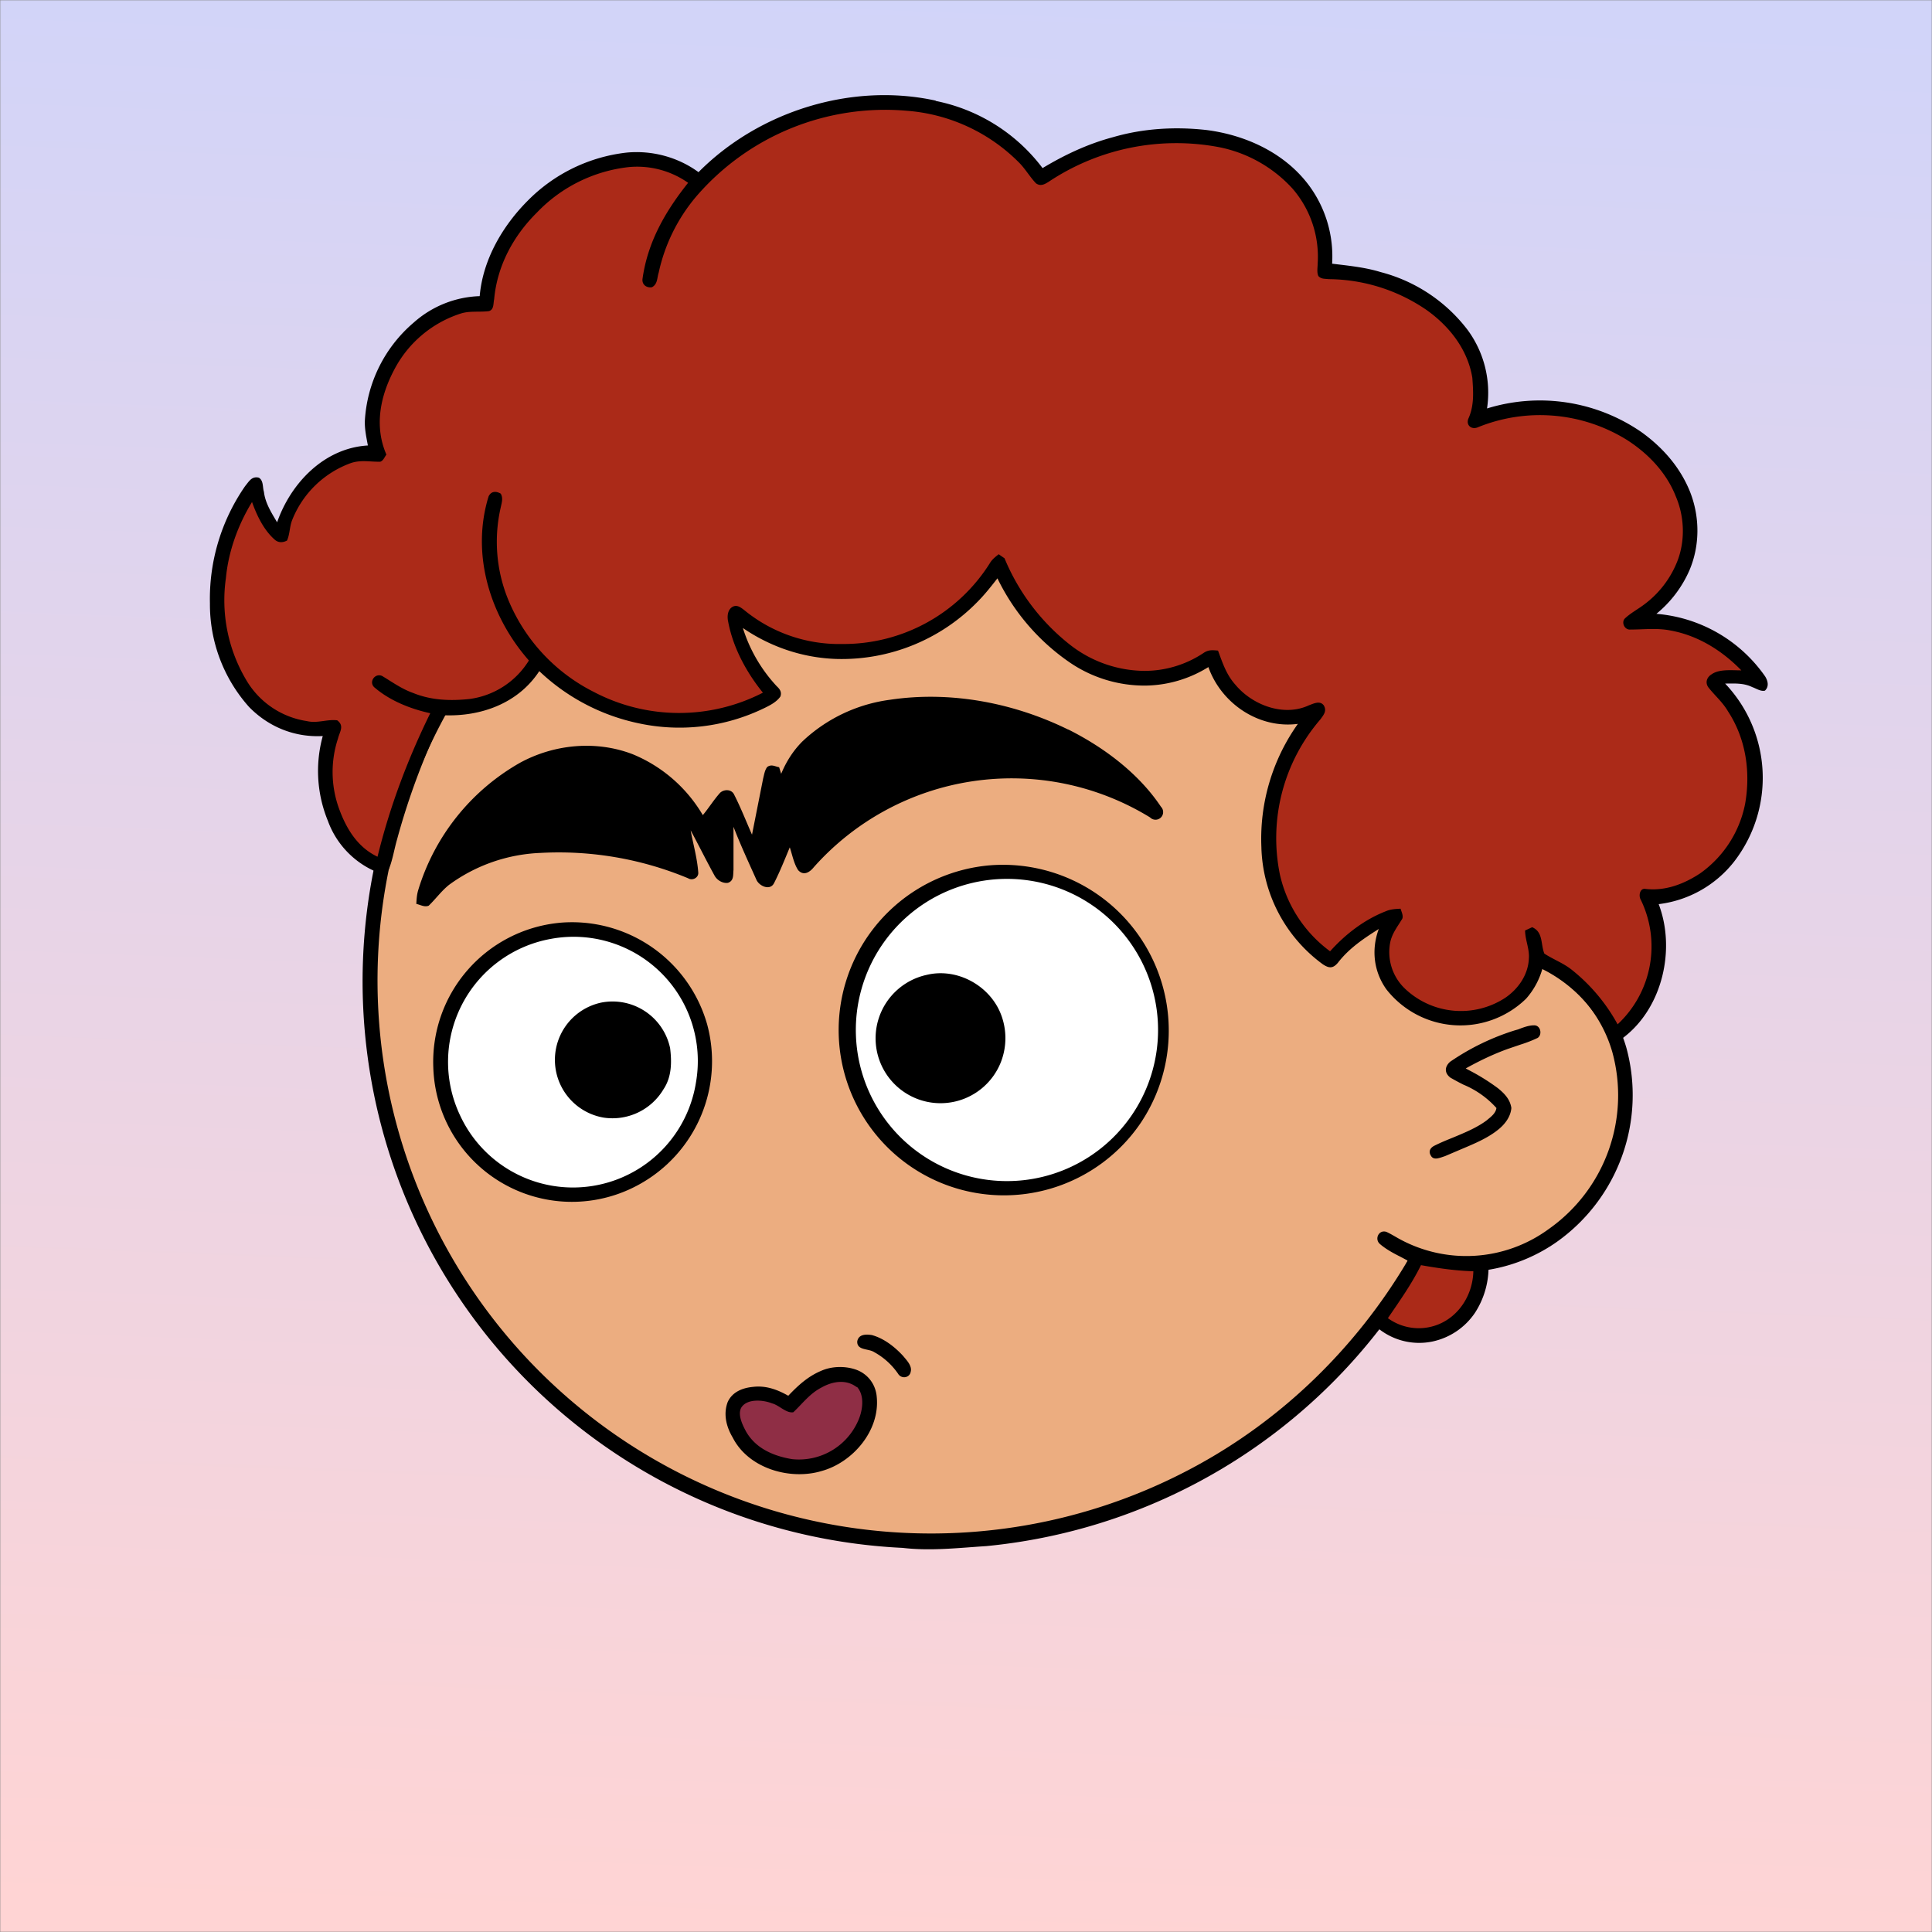
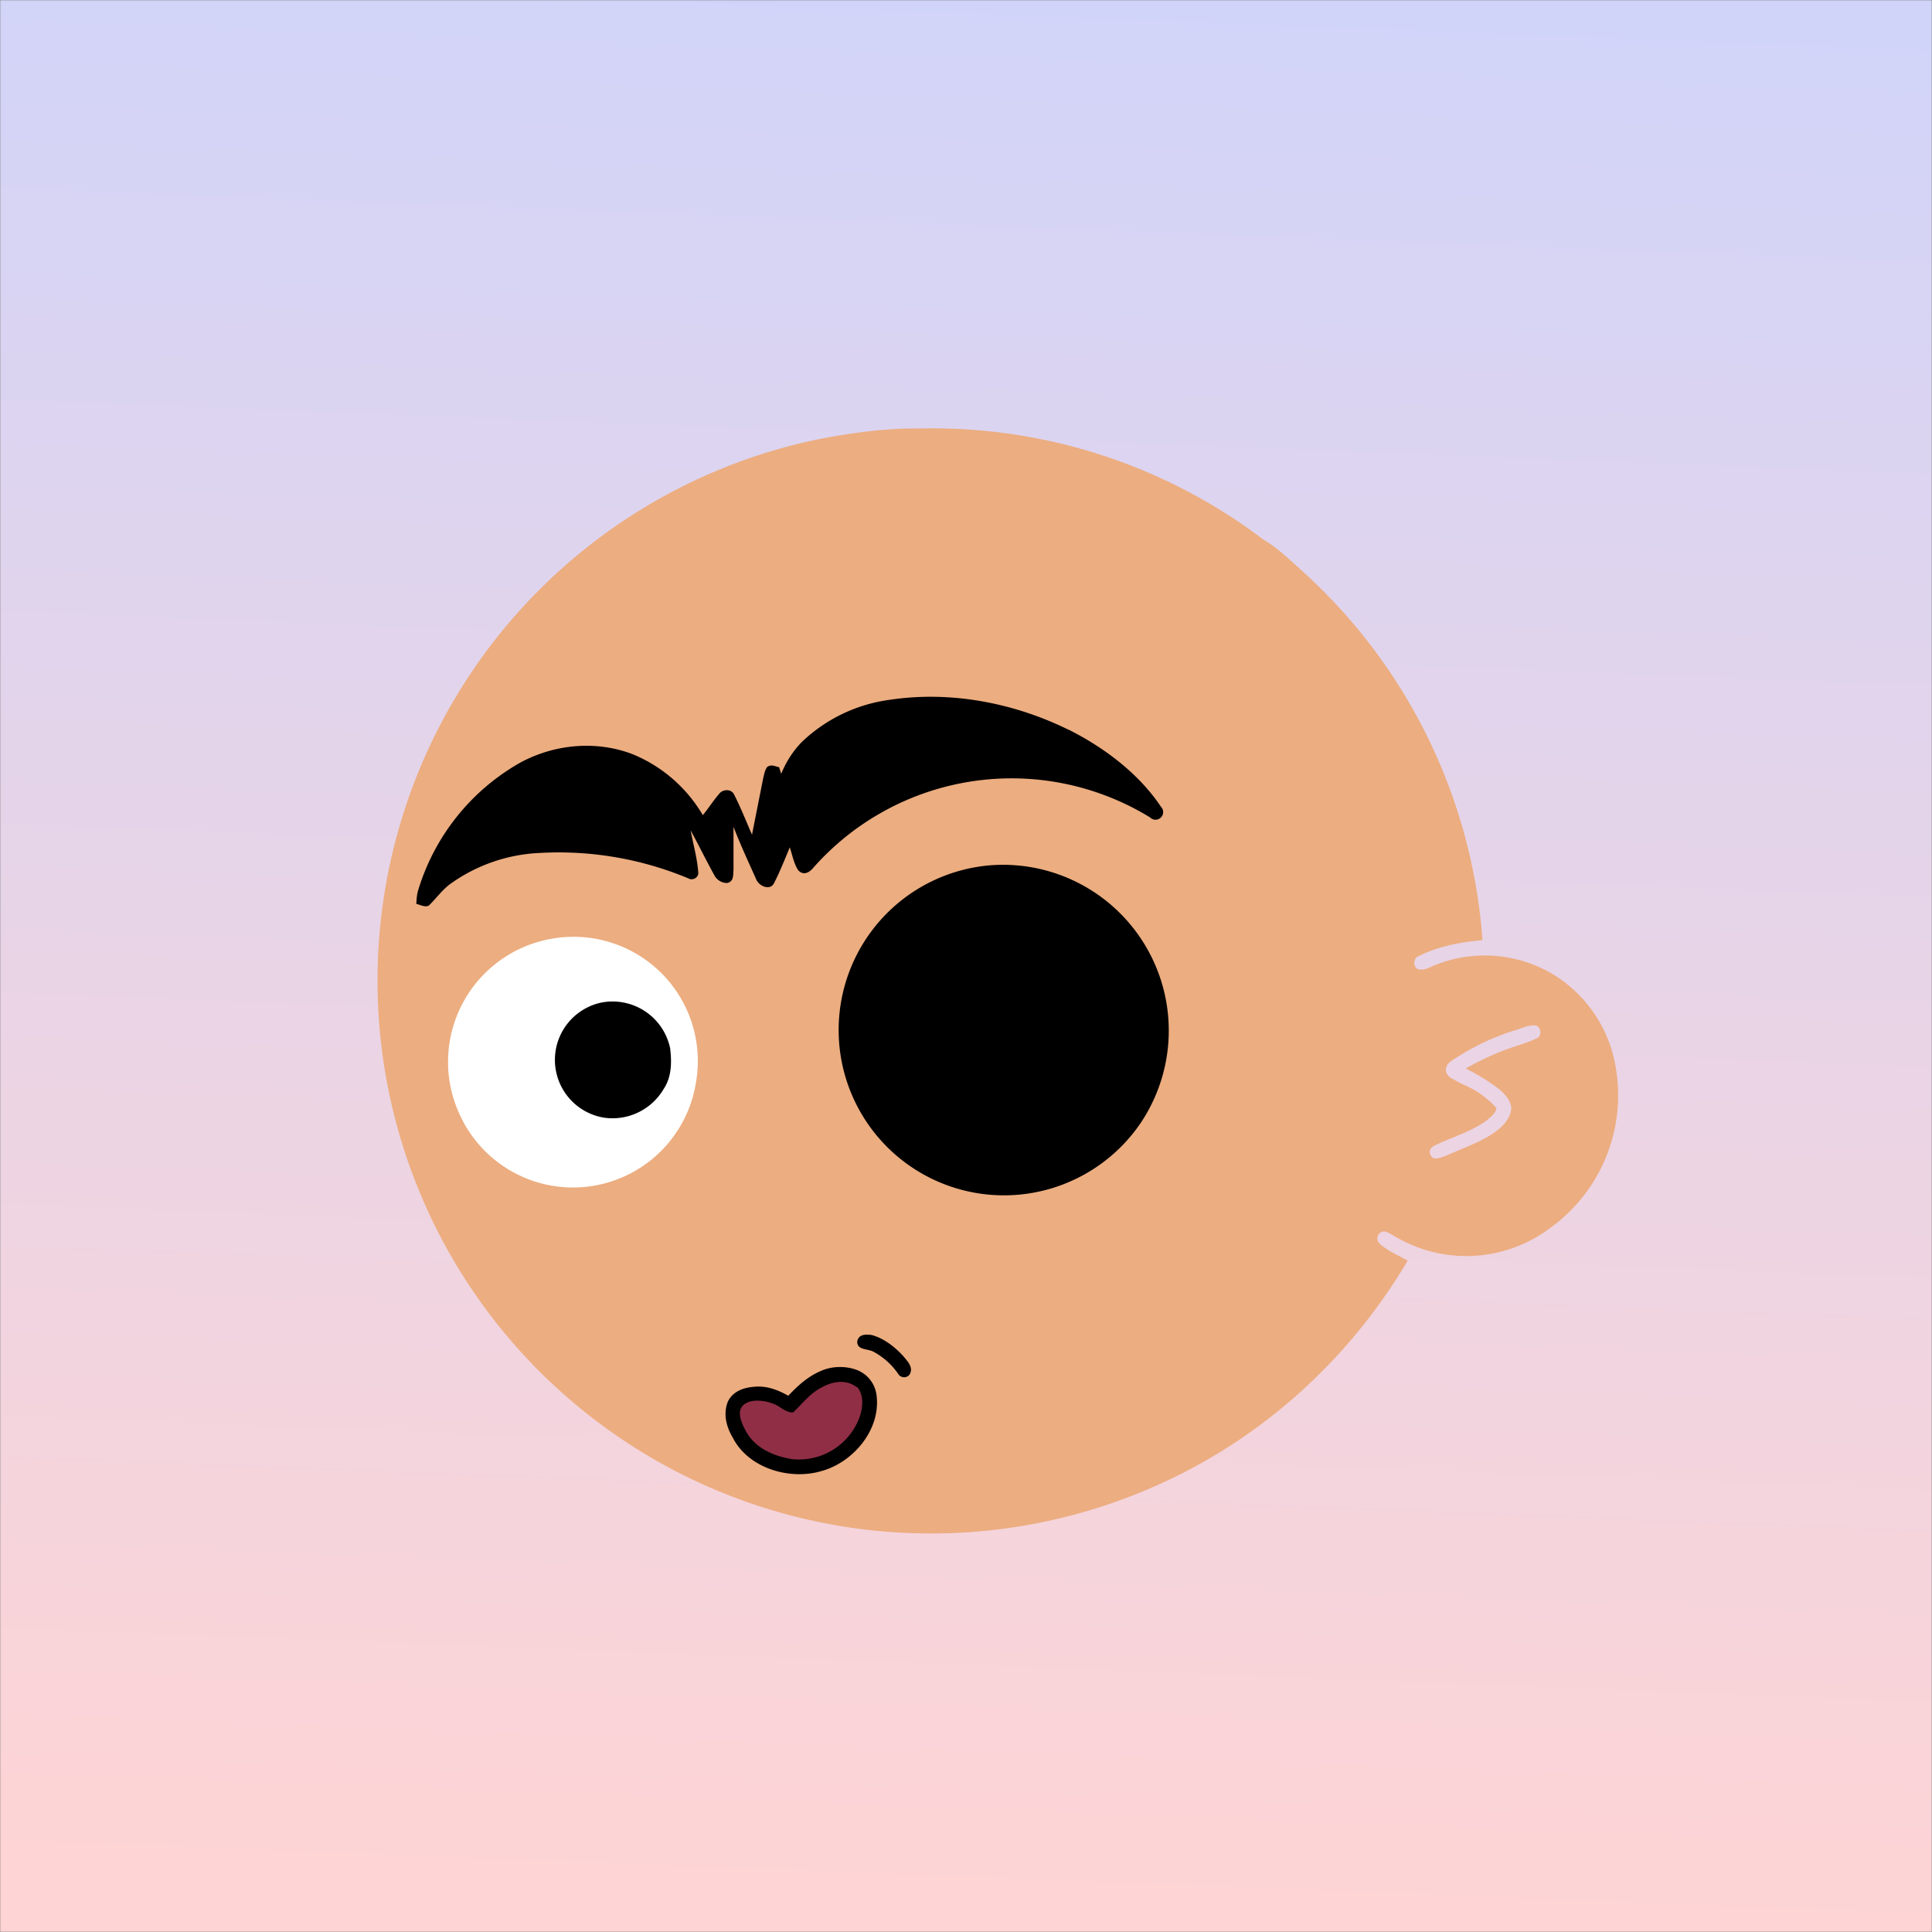
<svg xmlns="http://www.w3.org/2000/svg" viewBox="0 0 762 762" fill="none" shape-rendering="auto">
  <rect x="0" y="0" width="762" height="762" fill="#808080" stroke="none" />
  <mask id="viewboxMask">
    <rect width="762" height="762" rx="0" ry="0" x="0" y="0" fill="#fff" />
  </mask>
  <g mask="url(#viewboxMask)">
    <rect fill="url(#backgroundLinear)" width="762" height="762" x="0" y="0" />
    <defs>
      <linearGradient id="backgroundLinear" gradientTransform="rotate(273 0.5 0.5)">
        <stop stop-color="#ffd4d4" />
        <stop offset="1" stop-color="#d1d4f9" />
      </linearGradient>
    </defs>
-     <path d="M396 164.8a224.8 224.8 0 0 1 104.8 42.4c6.2 4.9 12.5 9.4 18 15a225.4 225.4 0 0 1 71.8 149 58.5 58.5 0 0 1 50.9 42.2 71 71 0 0 1-27.6 76.5c-11 7.7-24.5 12-38 11.7-5 0-10-1.6-15-1.8-1.9 2.2-3.3 4.9-4.8 7.3A223.3 223.3 0 0 1 389 609.8c-11 .7-21.9 2-33 .7a223.7 223.7 0 0 1-178.8-342.3A223.4 223.4 0 0 1 352 163.5c14.6-1.4 29.4-.3 44 1.3Z" fill="#000" />
    <path fill-rule="evenodd" clip-rule="evenodd" d="M498.8 213.2A216 216 0 0 0 363 169c-13-.2-26.2 1.6-39 4a218 218 0 0 0-113.6 365.5 218.5 218.5 0 0 0 260.4 40.2c35-18.8 64.2-47.3 84.4-81.5l-3-1.6c-2.8-1.4-5.7-3-8-5-2.2-2-.3-5.8 2.7-4.7 1.5.7 3 1.6 4.4 2.4a55 55 0 0 0 59.6-3.6 64.5 64.5 0 0 0 25-69.8 53.1 53.1 0 0 0-24-31 52.6 52.6 0 0 0-47-2.8c-1.6.8-3.4 1.5-5 1.3-2.5-.2-2.8-4.2-.6-5.2 8-4 16.5-5.6 25.4-6.4a217 217 0 0 0-72-146.4c-4.4-4-8.7-8.1-13.9-11.3Zm107.6 196.2c2-1.2 1.3-5.1-1.4-5-2 0-4.2.8-6.2 1.6l-1.4.4a95.1 95.1 0 0 0-25.5 12.4c-2.2 2-2.2 4.4.1 6.2a92 92 0 0 0 5.2 2.8 36 36 0 0 1 13 9.2c-.2 1.9-2 3.4-3.4 4.5l-.2.2c-3.9 3-8.8 5-13.6 7-2.5 1-4.9 2-7.1 3.1-1.7.8-2.6 2.2-1.6 3.9 1 2 3.2 1.1 5 .5l.6-.2 5.4-2.3c5.4-2.3 11-4.5 15.4-8 2.7-2.1 5.1-5.1 5.4-8.7-.5-3.4-2.7-5.7-5.3-7.8a83 83 0 0 0-11.6-7.2l-1.1-.6c5.4-3 10.8-5.6 16.6-7.7l5-1.7a52 52 0 0 0 6.7-2.6Z" fill="#ecad80" />
    <g transform="translate(-161 -83)">
      <path d="M551.3 424.3a65.4 65.4 0 0 1 59.6 101.6 65.2 65.2 0 1 1-59.6-101.6Z" fill="#000" />
-       <path d="M549.3 430.3a59.6 59.6 0 1 1 15.2 118.2 59.6 59.6 0 0 1-15.2-118.2Z" fill="#fff" />
-       <path d="M381.2 447a55.4 55.4 0 0 1 58.7 40 55.5 55.5 0 0 1-26.7 63.1 54.7 54.7 0 0 1-81.3-46.1 55.1 55.1 0 0 1 49.4-57Z" fill="#000" />
      <path d="M378.3 453.3a49 49 0 0 1 57.2 56.6 49.1 49.1 0 0 1-93.1 12.9 49.3 49.3 0 0 1 35.9-69.5Z" fill="#fff" />
      <path d="M526.5 467.5c12-2.9 24.9 4.2 29.3 15.6a26 26 0 0 1 0 18.7 25.6 25.6 0 1 1-29.3-34.3ZM398.3 478.4a23.2 23.2 0 0 1 27 18c.7 5.7.6 11.4-2.6 16.2a23.4 23.4 0 0 1-23.6 11.2 23.1 23.1 0 0 1-.8-45.4Z" fill="#000" />
    </g>
    <g transform="translate(-161 -83)">
      <path d="M582.3 370.7c14 7 27.8 17.3 36.6 30.5a3 3 0 0 1-4.3 4.2A104.4 104.4 0 0 0 482 425c-1.6 2-4 3.6-6.2 1.2-1.7-2.6-2.3-6-3.3-9-2 4.8-3.9 9.6-6.2 14.1-1.6 3.2-6 1.1-7-1.4-3.1-6.9-6.3-13.8-9-20.8v17c-.2 2 .2 4.3-2.2 5.1-2 .3-4.3-1-5.3-2.9-3.2-5.8-6.2-11.9-9.4-17.8 1 5.5 2.6 11 3 16.6.2 2-2.2 3.4-4 2.3a132.6 132.6 0 0 0-58.3-10 65.3 65.3 0 0 0-36 12.6c-3 2.4-5.2 5.5-8 8.2-1.6.7-3.2-.3-4.9-.7.1-1.9.2-3.7.8-5.6a86.6 86.6 0 0 1 40-50c13.5-7.4 30.1-9 44.6-3.4a57.4 57.4 0 0 1 27.6 24c2.4-2.9 4.3-6 6.8-8.8 1.6-1.5 4.6-1.5 5.6.8 2.6 5.1 4.7 10.5 7 15.7L462 390c.4-1.5.6-3.2 1.6-4.5 1.7-1.2 3-.2 4.7.1l.8 2.6c2-4.8 4.7-9.1 8.4-12.8A62.1 62.1 0 0 1 512 359c23.9-3.6 48.9 1.2 70.4 11.8Z" fill="#000" />
    </g>
    <g transform="translate(-161 -83)">
      <path d="M505 609.6c4.7 1.3 9 4.7 12.2 8.2 1.4 1.7 3.6 3.9 3 6.2-.4 2.5-3.7 3-5 .8a27.5 27.5 0 0 0-9.4-8.5c-2.3-1.5-6.8-.6-6.7-4.2.5-3 3.6-2.9 6-2.5ZM498 623c5 1.5 8.4 5.8 8.8 11 1.3 13.2-9.4 25.8-21.8 29.2-12.4 3.7-28.8-1-35-13.2-2.5-4.2-3.8-9.2-2-14 1.8-4 5.8-5.6 10-6 5-.6 9.5 1 13.9 3.5 3.8-4 7.7-7.6 12.9-9.8 4-1.8 9-2 13.2-.7Z" fill="#000" />
      <path d="M499 630c3.2 3.5 2.2 9.6.4 13.5a25.5 25.5 0 0 1-26 15c-7.2-1.2-14.2-4.1-18.1-10.8-1.4-2.6-3.4-6.6-2-9.4 2.2-3.8 8.7-3.2 12.2-1.8 2.8.7 5.6 4 8.4 3.5 3.7-3.5 6.5-7.4 11.2-9.8 4.3-2.4 9.6-3.3 13.8-.1Z" fill="#8F2E45" />
    </g>
    <g transform="translate(-161 -83)" />
    <g transform="translate(-161 -83)" />
    <g transform="translate(-161 -83)">
-       <path d="M530 122.8a69.9 69.9 0 0 1 42.2 26.5c8.8-5.3 18-9.6 27.8-12.2 12-3.5 24.7-4.2 37-2.8 15.4 2 30.6 9 40.1 21.6a47 47 0 0 1 9.3 31.1c6.5.8 12.9 1.4 19.1 3.3a63 63 0 0 1 34.4 22.9 41.8 41.8 0 0 1 7.6 30.9 70.5 70.5 0 0 1 61 9.4c8.3 6 15.1 13.7 19 23.3 4 10 4 21.4-.2 31.2a45.9 45.9 0 0 1-13 17.1 58 58 0 0 1 42.9 24.7c1.1 1.8 1.6 4-.1 5.6-1.7.4-3.5-.9-5-1.4-3.5-1.7-7-1.4-10.7-1.4a54 54 0 0 1 3.5 70.3 44.6 44.6 0 0 1-29.7 16.7c6.8 17.8 1.5 41-14 52.7-1.7 1.3-4 2.7-5.6.2a56.6 56.6 0 0 0-26.3-27.3 30 30 0 0 1-6.4 11.7 37.1 37.1 0 0 1-55.1-3.7c-5-7-6-15.7-3-23.8-6 3.8-11.7 7.6-16.1 13.3-2 2.4-3.6 2.2-6 .6a59 59 0 0 1-24.2-46.3 78.2 78.2 0 0 1 14.4-48.5c-15.4 2-30.2-8-35.3-22.4a48 48 0 0 1-24.6 7.3 52.3 52.3 0 0 1-30.2-9.2 85.3 85.3 0 0 1-28.4-33.1c-2.5 3.2-5 6.4-8 9.4a74.8 74.8 0 0 1-55.4 22.4c-13.3-.4-26-4.7-37-12.2a59.8 59.8 0 0 0 13.4 23c1.2 1.1 2 2.3 1.4 4-1.5 2.2-4.3 3.6-6.6 4.7a76.4 76.4 0 0 1-49.2 5.9 81 81 0 0 1-39.3-20.6c-8.3 12.7-23 18-37.7 17.4a279 279 0 0 0-18.4 49c-1.1 3.8-1.7 7.8-3.1 11.4-.8 1.8-2.7 2.3-4.5 1.6a34.7 34.7 0 0 1-19.7-20.4 51.8 51.8 0 0 1-2-33.4c-11.1.6-21.4-3.6-29.1-11.5a60.7 60.7 0 0 1-15.4-40.8 78 78 0 0 1 13.9-46.3c1.5-1.8 2.6-4 5.4-3.3 1.9 1.2 1.4 3.7 2 5.6.5 4.4 3 8.3 5.2 12 5.4-15.5 18.6-29.3 35.8-30.3-.6-3.2-1.3-6.4-1.2-9.7a55 55 0 0 1 19.3-38.8 41.1 41.1 0 0 1 26-10.4c1.2-14.3 9-27.7 19-37.7a65 65 0 0 1 38.8-18.9c10-1 20.3 1.7 28.5 7.7 23.8-24 60.4-35.5 93.6-28.2ZM718.5 576.5c1.4-.9 2.6-.3 4 0a81 81 0 0 0 16.5 2.3l7.1-.2c2 .9 2 2.5 2 4.4a33.2 33.2 0 0 1-5.3 17.7 27 27 0 0 1-16.8 11.4 25.7 25.7 0 0 1-21.7-5.4c-1.7-1.5-3.2-3.8-1.5-5.9 3.7-5 7.5-10 10.7-15.3 1.8-2.9 2.9-6.3 5-9Z" fill="#000" />
-       <path d="M518.8 126.7a69.8 69.8 0 0 1 44.1 20.4c2.5 2.5 4.3 5.7 6.7 8.2 1.8 1.3 3.4.4 5-.6a90.7 90.7 0 0 1 67.5-13.6 53.2 53.2 0 0 1 28.6 16.2 41 41 0 0 1 10 29.7c0 1.5-.4 3.5.3 4.9 1.1 1.2 2.4 1 4 1.2a69 69 0 0 1 38.7 12.2c9 6.4 16.2 15.6 18 26.7.4 5.5.8 11-1.6 16.2-.9 2.5 1.2 4.3 3.6 3.4a65 65 0 0 1 58.8 4.8c8.5 5.4 15.8 13 19.5 22.5 3.4 8 3.7 17.5.5 25.6a39 39 0 0 1-13 16.9c-2.5 1.9-5.4 3.4-7.7 5.6-1.4 1.6 0 4.5 2.2 4.3 5.4 0 10.6-.7 16 .4 10.8 2 20.2 7.9 27.8 15.7-3.7 0-8.8-.6-11.8 1.6-1.9 1.2-2.5 3.3-1.2 5.1 2.5 3.2 5.6 5.8 7.7 9.4 7.1 10.8 9 23.9 6.8 36.5a44 44 0 0 1-17.8 27.5c-6.4 4.2-13.7 7-21.5 6.1-2.2-.4-2.8 2.6-1.9 4.2A42 42 0 0 1 799 487a70.9 70.9 0 0 0-18.2-21.6c-3.3-2.6-7.2-4-10.7-6.3-1.5-3.8-.4-8.5-4.8-10.4l-2.8 1.3c.1 4 1.8 7.3 1.5 11.1-.3 6.4-4.2 12-9.4 15.5a32 32 0 0 1-39.4-3.6 19.9 19.9 0 0 1-5.8-18.7c.8-3.3 2.7-5.7 4.4-8.5 1-1.2 0-3-.4-4.4-2 .1-4 .2-5.8 1-8.5 3.3-16 9.1-22 15.8a51.6 51.6 0 0 1-19.8-30.3 71.7 71.7 0 0 1 16-61.2c1.3-1.8 2.6-3.3 1.3-5.5-1.5-2-4-.7-5.9 0-9.9 4.6-22.3-.1-29-8.2-3.5-3.9-5-8.5-6.8-13.4-2.2-.2-3.8-.4-5.8 1a42 42 0 0 1-23.5 7 48.2 48.2 0 0 1-29.2-10.4 84.4 84.4 0 0 1-25.7-34l-2.3-1.6c-1.4 1.1-2.7 2.1-3.6 3.7a68.2 68.2 0 0 1-58.2 31.7 59 59 0 0 1-38.6-13.4c-1.2-.9-2.6-2.1-4.3-1.4-2.2 1-2.5 3.8-2 6 1.9 10.2 7.2 20 13.7 28a72.3 72.3 0 0 1-66.7-.3 71 71 0 0 1-34-37 60.3 60.3 0 0 1-2.7-35.8c.4-1.9 1-3.6 0-5.4-1.9-1.1-3.8-1-4.8 1.1-7 22.7.5 47.2 15.9 64.7a32.5 32.5 0 0 1-23.5 15.2c-7.6.8-15.1.5-22.2-2.4-4.5-1.6-8.2-4.3-12.2-6.7-3-1.3-5.5 2.7-2.8 4.7 6 5.1 14 8.3 21.8 10-8.9 18.1-16 37-20.8 56.6-8-3.8-12.4-11.2-15.3-19.3a42.3 42.3 0 0 1-.3-27.3c.7-2.8 2.6-5-.3-7.2-4-.5-7.8 1.3-12 .3A33.5 33.5 0 0 1 258 351a61.6 61.6 0 0 1-7.9-40c1-10.6 4.8-21 10.3-30 1.9 5.3 4.6 11 8.9 14.8 1.4 1.3 3.2 1.3 4.9.4 1.1-2.4 1-5.4 2-8a39.3 39.3 0 0 1 23.3-22.6c4-1.3 7.5-.4 11.5-.5 1.2-.4 1.7-1.9 2.4-2.8-4.9-11.3-2.4-23.2 3.2-33.7a45.2 45.2 0 0 1 26-21.9c3.7-1.2 7.4-.5 11.3-1 2-.7 1.6-2.9 2-4.7 1.2-13.2 7.6-25 16.9-34.2a59.1 59.1 0 0 1 36.2-17.9 35 35 0 0 1 23.4 6.2c-9 11.3-16 23.4-18 38-.2 2.2 1.6 3.5 3.7 3.2 2.3-1.2 2-3.6 2.7-5.8a69.1 69.1 0 0 1 14.8-30 98.3 98.3 0 0 1 83.2-33.8ZM721.5 582c6.8 1.2 13.6 2.2 20.6 2.4-.2 9-5.4 17.6-13.9 21a20.7 20.7 0 0 1-19.8-2.5c4.7-6.9 9.4-13.5 13.1-21Z" fill="#ab2a18" />
-     </g>
+       </g>
    <g transform="translate(-161 -83)" />
  </g>
</svg>